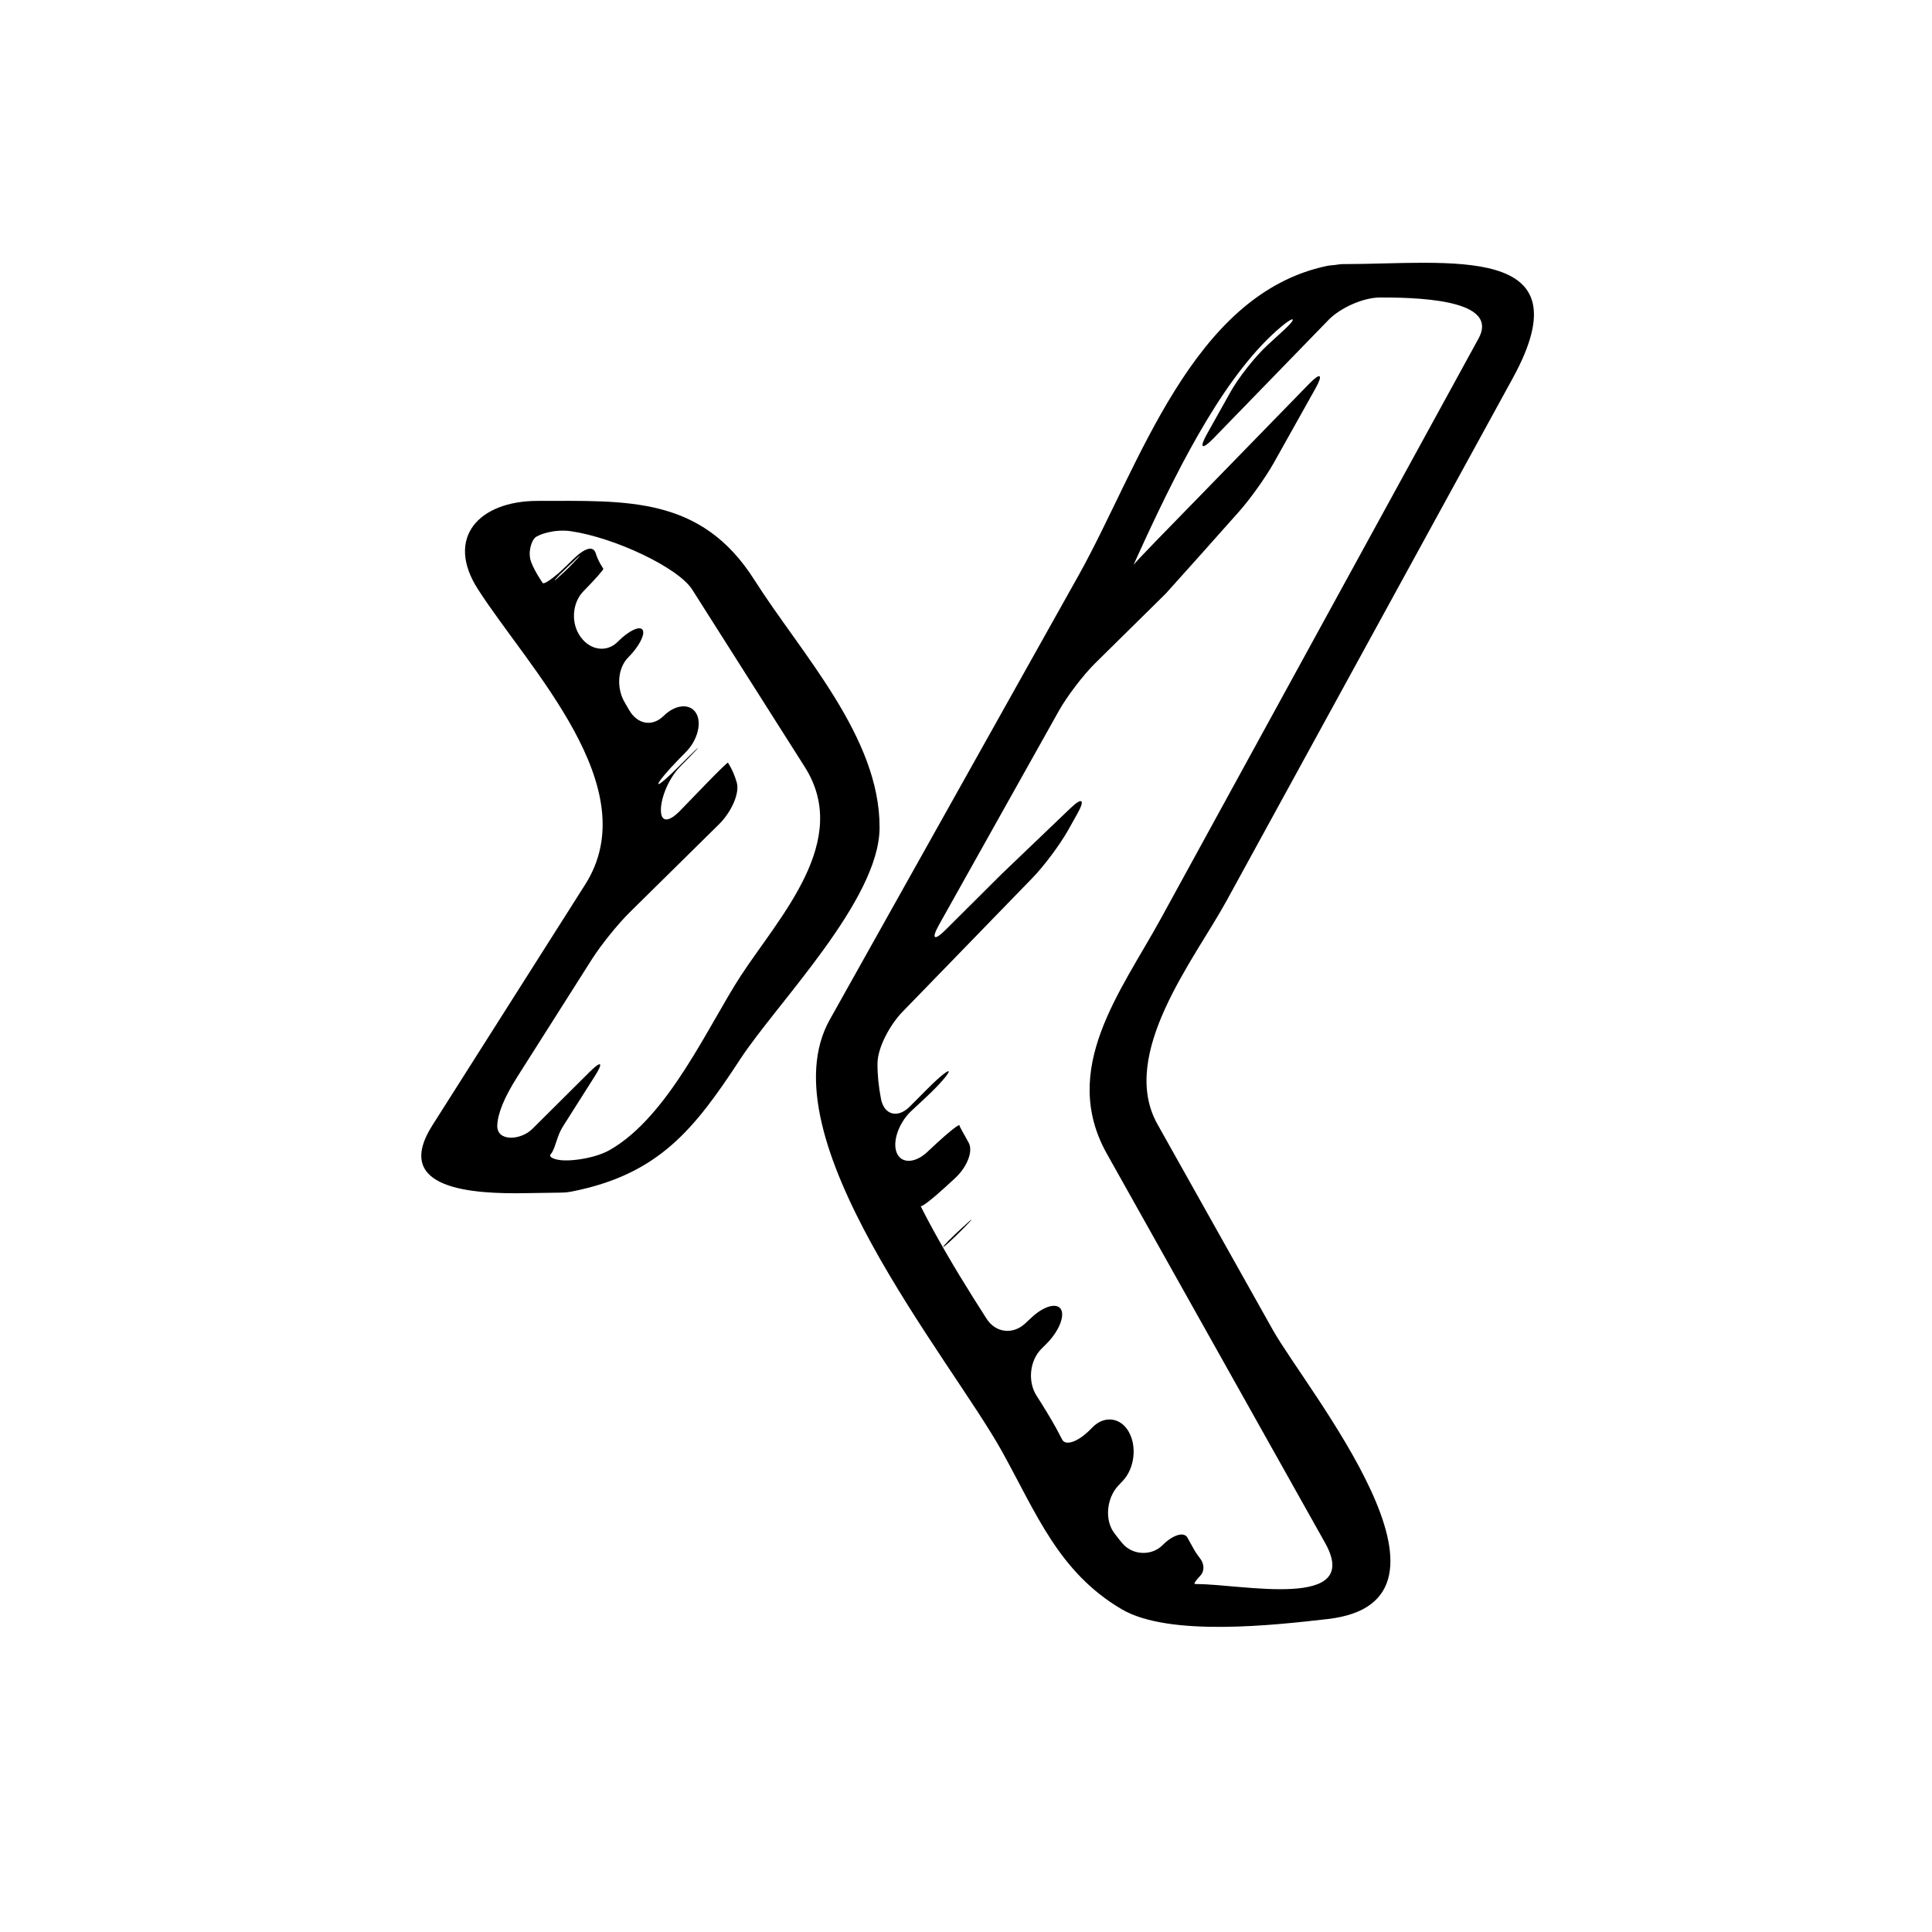
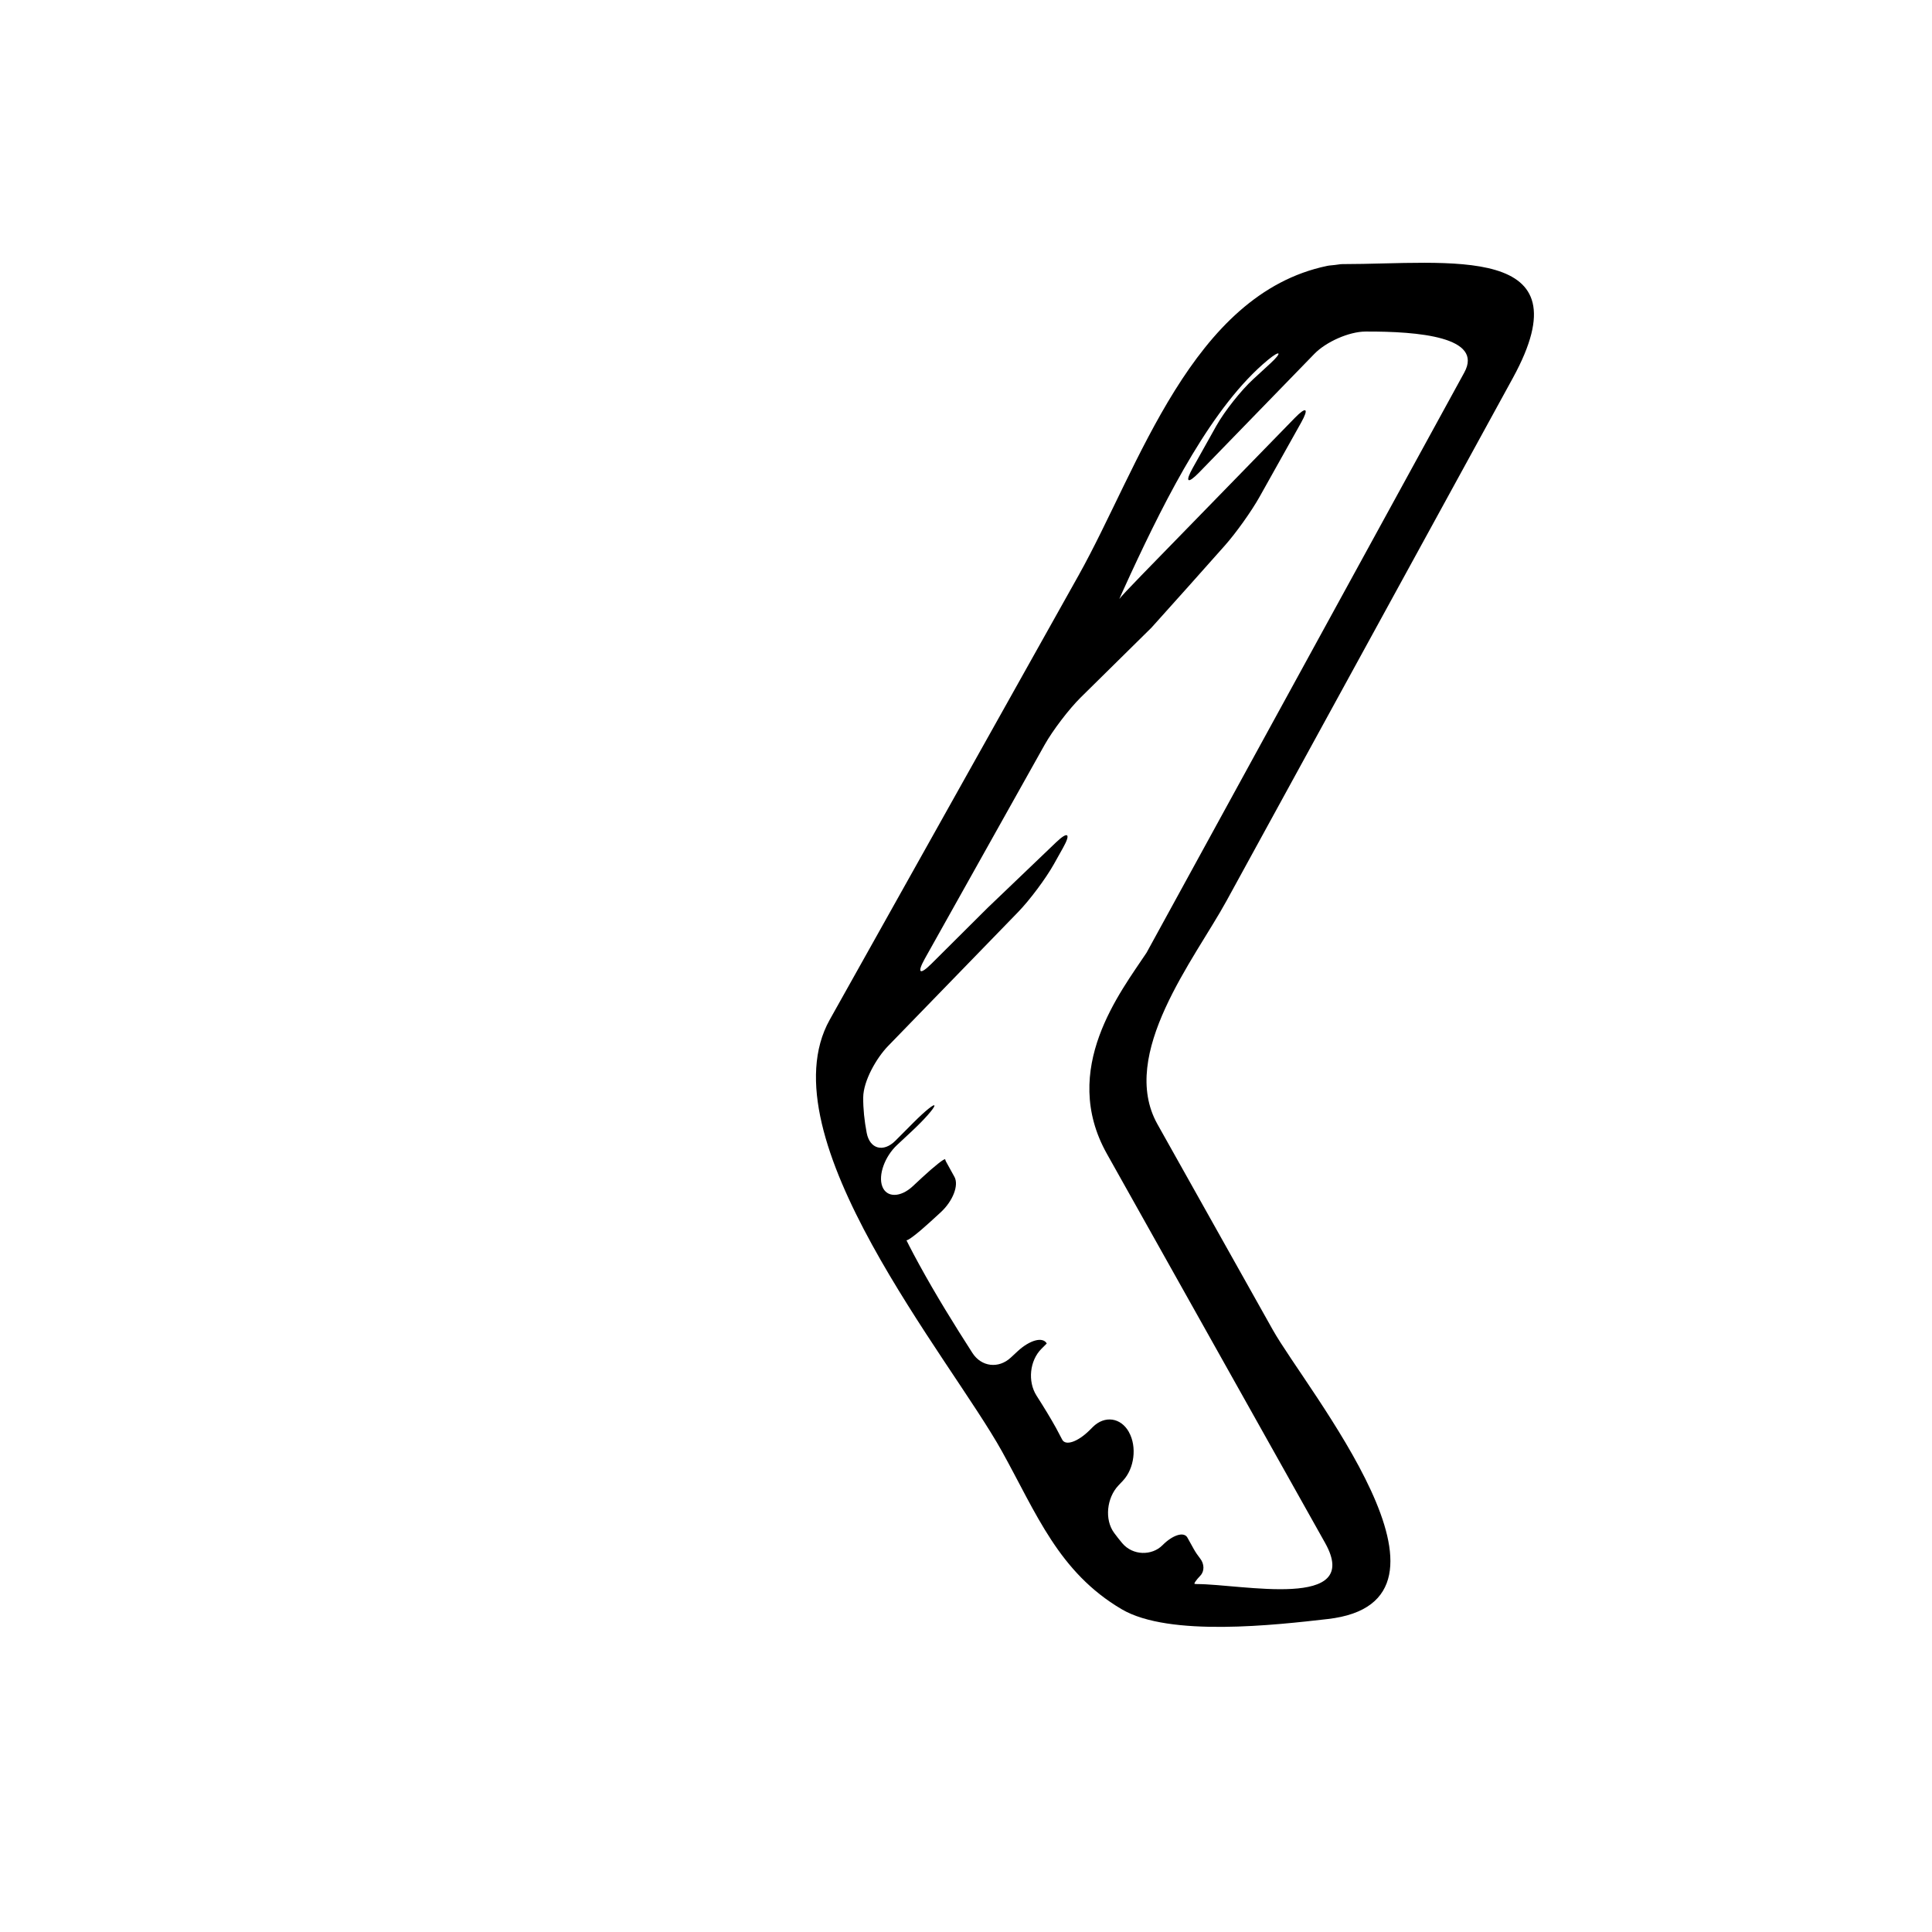
<svg xmlns="http://www.w3.org/2000/svg" version="1.1" id="Capa_1" x="0px" y="0px" width="64px" height="64px" viewBox="0 0 64 64" style="enable-background:new 0 0 64 64;" xml:space="preserve">
  <g>
-     <path d="M50.114,12.524c2.469-4.509-2.112-3.775-5.643-3.775c-0.04,0-0.081,0.004-0.123,0.011c-0.067,0.01-0.18,0.025-0.252,0.03   c-0.042,0.003-0.085,0.008-0.132,0.018c-4.493,0.937-6.227,6.665-8.233,10.249c-2.748,4.907-5.496,9.813-8.244,14.721   c-2.171,3.878,4,11.224,5.706,14.303c1.145,2.065,1.879,3.999,3.964,5.227c1.58,0.931,5.128,0.518,6.822,0.325   c5.13-0.584-0.705-7.597-1.819-9.585c-1.273-2.269-2.546-4.538-3.818-6.807c-1.3-2.319,1.235-5.475,2.286-7.395   C43.79,24.073,46.952,18.299,50.114,12.524z M36.667,38.221c2.41,4.297,4.819,8.594,7.229,12.891   c1.258,2.243-2.764,1.362-4.252,1.362c-0.023,0-0.046-0.003-0.068-0.005c-0.037-0.005,0.047-0.127,0.188-0.275   c0.141-0.147,0.13-0.389-0.003-0.56c-0.083-0.106-0.157-0.214-0.219-0.325c0,0-0.093-0.167-0.207-0.373   c-0.114-0.207-0.485-0.093-0.829,0.254c-0.345,0.346-0.979,0.35-1.333-0.073c-0.091-0.108-0.18-0.222-0.265-0.337   c-0.328-0.444-0.242-1.162,0.135-1.565c0.053-0.056,0.105-0.112,0.158-0.168c0.377-0.403,0.466-1.122,0.197-1.604V47.44   c-0.268-0.483-0.804-0.559-1.196-0.17c-0.036,0.036-0.072,0.071-0.108,0.108c-0.393,0.389-0.798,0.526-0.908,0.31   c-0.069-0.136-0.138-0.266-0.204-0.386c-0.174-0.314-0.394-0.676-0.647-1.072c-0.296-0.466-0.227-1.157,0.163-1.548   c0.06-0.059,0.118-0.118,0.177-0.177c0.39-0.392,0.602-0.896,0.473-1.128c-0.129-0.233-0.561-0.118-0.967,0.259   c-0.076,0.07-0.15,0.14-0.223,0.207c-0.404,0.377-0.977,0.31-1.274-0.155c-0.596-0.927-1.211-1.921-1.763-2.929   c-0.266-0.484-0.446-0.851-0.422-0.806c0.024,0.043,0.374-0.224,0.781-0.597c0.117-0.107,0.233-0.215,0.351-0.321   c0.407-0.373,0.612-0.901,0.459-1.178l-0.277-0.502c-0.014-0.023-0.022-0.051-0.03-0.078c-0.014-0.045-0.357,0.225-0.762,0.601   c-0.104,0.097-0.209,0.194-0.313,0.291c-0.405,0.376-0.865,0.382-1.008,0.005c-0.143-0.378,0.086-0.996,0.49-1.373   c0.165-0.154,0.331-0.31,0.497-0.464c0.404-0.377,0.732-0.751,0.74-0.835c0.009-0.085-0.302,0.164-0.692,0.555   c-0.196,0.197-0.398,0.398-0.602,0.604c-0.391,0.391-0.847,0.28-0.95-0.263c-0.077-0.404-0.118-0.796-0.115-1.171   c0.005-0.552,0.441-1.311,0.826-1.707c1.446-1.491,2.884-2.972,4.304-4.434c0.385-0.396,0.916-1.107,1.187-1.589l0.301-0.538   c0.271-0.482,0.166-0.562-0.233-0.18c-0.654,0.627-1.403,1.345-2.27,2.172c-0.627,0.625-1.242,1.236-1.852,1.844   c-0.392,0.39-0.49,0.315-0.221-0.167c1.322-2.36,2.643-4.72,3.965-7.079c0.27-0.481,0.808-1.188,1.2-1.575   c0.78-0.771,1.56-1.54,2.341-2.309c0.821-0.909,1.624-1.814,2.431-2.721c0.367-0.412,0.884-1.137,1.153-1.618l1.373-2.452   c0.269-0.481,0.176-0.552-0.21-0.156c-1.69,1.734-3.381,3.47-5.07,5.204c-0.386,0.396-0.717,0.749-0.738,0.789   c-0.022,0.04,0.145-0.335,0.377-0.836c1.206-2.598,2.716-5.566,4.535-7.074c0.426-0.353,0.494-0.262,0.087,0.111   c-0.188,0.174-0.377,0.347-0.564,0.519c-0.407,0.373-0.955,1.066-1.225,1.548l-0.777,1.388c-0.27,0.481-0.177,0.551,0.209,0.155   c1.376-1.417,2.636-2.712,3.816-3.928c0.385-0.396,1.145-0.737,1.696-0.739c1.757-0.008,3.914,0.181,3.271,1.356   c-0.747,1.363-1.493,2.727-2.24,4.091c-2.762,5.042-5.523,10.085-8.285,15.128C37.129,32.848,35.092,35.411,36.667,38.221z" />
-     <path d="M17.463,39.524c0.553-0.011,1.107-0.013,1.239-0.021c0.069-0.004,0.148-0.015,0.238-0.032   c2.876-0.567,4.055-2.053,5.58-4.383c1.213-1.853,4.6-5.259,4.617-7.657c0.021-3.012-2.597-5.778-4.148-8.222   c-1.766-2.783-4.223-2.616-7.185-2.616c-1.933,0-3.07,1.217-1.972,2.926c1.694,2.637,5.595,6.564,3.555,9.779   c-1.688,2.661-3.377,5.322-5.066,7.983C12.976,39.405,15.646,39.56,17.463,39.524z M18.466,19.152   c-0.207,0.183-0.063,0.007,0.337-0.373c0.495-0.47,0.589-0.542,0.03,0.032C18.746,18.894,18.622,19.015,18.466,19.152z    M17.144,35.659c0.823-1.298,1.646-2.596,2.47-3.893c0.297-0.466,0.854-1.158,1.248-1.546c0.986-0.973,1.973-1.945,2.959-2.918   c0.394-0.389,0.69-1.014,0.585-1.381c-0.066-0.229-0.156-0.443-0.277-0.632c0,0-0.007-0.012-0.016-0.025   c-0.009-0.014-0.327,0.295-0.712,0.691c-0.289,0.299-0.578,0.598-0.867,0.896c-0.385,0.396-0.639,0.393-0.641-0.013   c-0.002-0.405,0.252-1.05,0.639-1.444c0.098-0.1,0.2-0.203,0.306-0.312c0.388-0.394,0.372-0.409-0.021-0.021   c-0.1,0.099-0.197,0.195-0.292,0.291c-0.389,0.393-0.706,0.67-0.716,0.614c-0.011-0.056,0.293-0.422,0.68-0.817   c0.079-0.081,0.158-0.161,0.236-0.241c0.387-0.394,0.533-0.975,0.327-1.296s-0.686-0.275-1.068,0.103   c-0.384,0.378-0.879,0.275-1.15-0.205c-0.045-0.079-0.091-0.158-0.137-0.237c-0.281-0.475-0.244-1.135,0.113-1.494   c0.357-0.358,0.57-0.768,0.477-0.914c-0.094-0.146-0.463,0.029-0.822,0.393c-0.358,0.363-0.906,0.292-1.229-0.156   c-0.003-0.004-0.006-0.008-0.008-0.011c-0.323-0.448-0.277-1.123,0.102-1.508c0.379-0.385,0.673-0.717,0.655-0.744l-0.031-0.049   c-0.102-0.159-0.174-0.312-0.218-0.457c-0.082-0.269-0.359-0.188-0.755,0.198c-0.068,0.068-0.138,0.136-0.207,0.203   c-0.395,0.387-0.752,0.644-0.797,0.577c-0.028-0.041-0.056-0.082-0.081-0.122c-0.135-0.21-0.232-0.396-0.296-0.559   c-0.129-0.325,0.007-0.706,0.118-0.814c0.112-0.109,0.648-0.299,1.194-0.219c1.452,0.212,3.558,1.208,4.018,1.933   c1.242,1.958,2.485,3.916,3.728,5.874c1.556,2.45-0.828,4.947-2.116,6.917c-1.062,1.622-2.381,4.643-4.327,5.765   c-0.478,0.276-1.196,0.367-1.529,0.354c-0.334-0.014-0.531-0.116-0.44-0.21c0.09-0.093,0.163-0.358,0.239-0.575   c0.042-0.119,0.102-0.244,0.184-0.373l1.034-1.631c0.296-0.467,0.219-0.529-0.173-0.14c-0.64,0.637-1.269,1.264-1.893,1.883   c-0.392,0.39-1.19,0.432-1.164-0.12C16.491,36.881,16.701,36.355,17.144,35.659z" />
-     <path d="M31.248,41.304c0.013,0.022,0.312-0.254,0.672-0.618c0.359-0.363,0.35-0.382-0.021-0.04   C31.526,40.986,31.235,41.281,31.248,41.304z" />
+     <path d="M50.114,12.524c2.469-4.509-2.112-3.775-5.643-3.775c-0.04,0-0.081,0.004-0.123,0.011c-0.067,0.01-0.18,0.025-0.252,0.03   c-0.042,0.003-0.085,0.008-0.132,0.018c-4.493,0.937-6.227,6.665-8.233,10.249c-2.748,4.907-5.496,9.813-8.244,14.721   c-2.171,3.878,4,11.224,5.706,14.303c1.145,2.065,1.879,3.999,3.964,5.227c1.58,0.931,5.128,0.518,6.822,0.325   c5.13-0.584-0.705-7.597-1.819-9.585c-1.273-2.269-2.546-4.538-3.818-6.807c-1.3-2.319,1.235-5.475,2.286-7.395   C43.79,24.073,46.952,18.299,50.114,12.524z M36.667,38.221c2.41,4.297,4.819,8.594,7.229,12.891   c1.258,2.243-2.764,1.362-4.252,1.362c-0.023,0-0.046-0.003-0.068-0.005c-0.037-0.005,0.047-0.127,0.188-0.275   c0.141-0.147,0.13-0.389-0.003-0.56c-0.083-0.106-0.157-0.214-0.219-0.325c0,0-0.093-0.167-0.207-0.373   c-0.114-0.207-0.485-0.093-0.829,0.254c-0.345,0.346-0.979,0.35-1.333-0.073c-0.091-0.108-0.18-0.222-0.265-0.337   c-0.328-0.444-0.242-1.162,0.135-1.565c0.053-0.056,0.105-0.112,0.158-0.168c0.377-0.403,0.466-1.122,0.197-1.604V47.44   c-0.268-0.483-0.804-0.559-1.196-0.17c-0.036,0.036-0.072,0.071-0.108,0.108c-0.393,0.389-0.798,0.526-0.908,0.31   c-0.069-0.136-0.138-0.266-0.204-0.386c-0.174-0.314-0.394-0.676-0.647-1.072c-0.296-0.466-0.227-1.157,0.163-1.548   c0.06-0.059,0.118-0.118,0.177-0.177c-0.129-0.233-0.561-0.118-0.967,0.259   c-0.076,0.07-0.15,0.14-0.223,0.207c-0.404,0.377-0.977,0.31-1.274-0.155c-0.596-0.927-1.211-1.921-1.763-2.929   c-0.266-0.484-0.446-0.851-0.422-0.806c0.024,0.043,0.374-0.224,0.781-0.597c0.117-0.107,0.233-0.215,0.351-0.321   c0.407-0.373,0.612-0.901,0.459-1.178l-0.277-0.502c-0.014-0.023-0.022-0.051-0.03-0.078c-0.014-0.045-0.357,0.225-0.762,0.601   c-0.104,0.097-0.209,0.194-0.313,0.291c-0.405,0.376-0.865,0.382-1.008,0.005c-0.143-0.378,0.086-0.996,0.49-1.373   c0.165-0.154,0.331-0.31,0.497-0.464c0.404-0.377,0.732-0.751,0.74-0.835c0.009-0.085-0.302,0.164-0.692,0.555   c-0.196,0.197-0.398,0.398-0.602,0.604c-0.391,0.391-0.847,0.28-0.95-0.263c-0.077-0.404-0.118-0.796-0.115-1.171   c0.005-0.552,0.441-1.311,0.826-1.707c1.446-1.491,2.884-2.972,4.304-4.434c0.385-0.396,0.916-1.107,1.187-1.589l0.301-0.538   c0.271-0.482,0.166-0.562-0.233-0.18c-0.654,0.627-1.403,1.345-2.27,2.172c-0.627,0.625-1.242,1.236-1.852,1.844   c-0.392,0.39-0.49,0.315-0.221-0.167c1.322-2.36,2.643-4.72,3.965-7.079c0.27-0.481,0.808-1.188,1.2-1.575   c0.78-0.771,1.56-1.54,2.341-2.309c0.821-0.909,1.624-1.814,2.431-2.721c0.367-0.412,0.884-1.137,1.153-1.618l1.373-2.452   c0.269-0.481,0.176-0.552-0.21-0.156c-1.69,1.734-3.381,3.47-5.07,5.204c-0.386,0.396-0.717,0.749-0.738,0.789   c-0.022,0.04,0.145-0.335,0.377-0.836c1.206-2.598,2.716-5.566,4.535-7.074c0.426-0.353,0.494-0.262,0.087,0.111   c-0.188,0.174-0.377,0.347-0.564,0.519c-0.407,0.373-0.955,1.066-1.225,1.548l-0.777,1.388c-0.27,0.481-0.177,0.551,0.209,0.155   c1.376-1.417,2.636-2.712,3.816-3.928c0.385-0.396,1.145-0.737,1.696-0.739c1.757-0.008,3.914,0.181,3.271,1.356   c-0.747,1.363-1.493,2.727-2.24,4.091c-2.762,5.042-5.523,10.085-8.285,15.128C37.129,32.848,35.092,35.411,36.667,38.221z" />
  </g>
</svg>